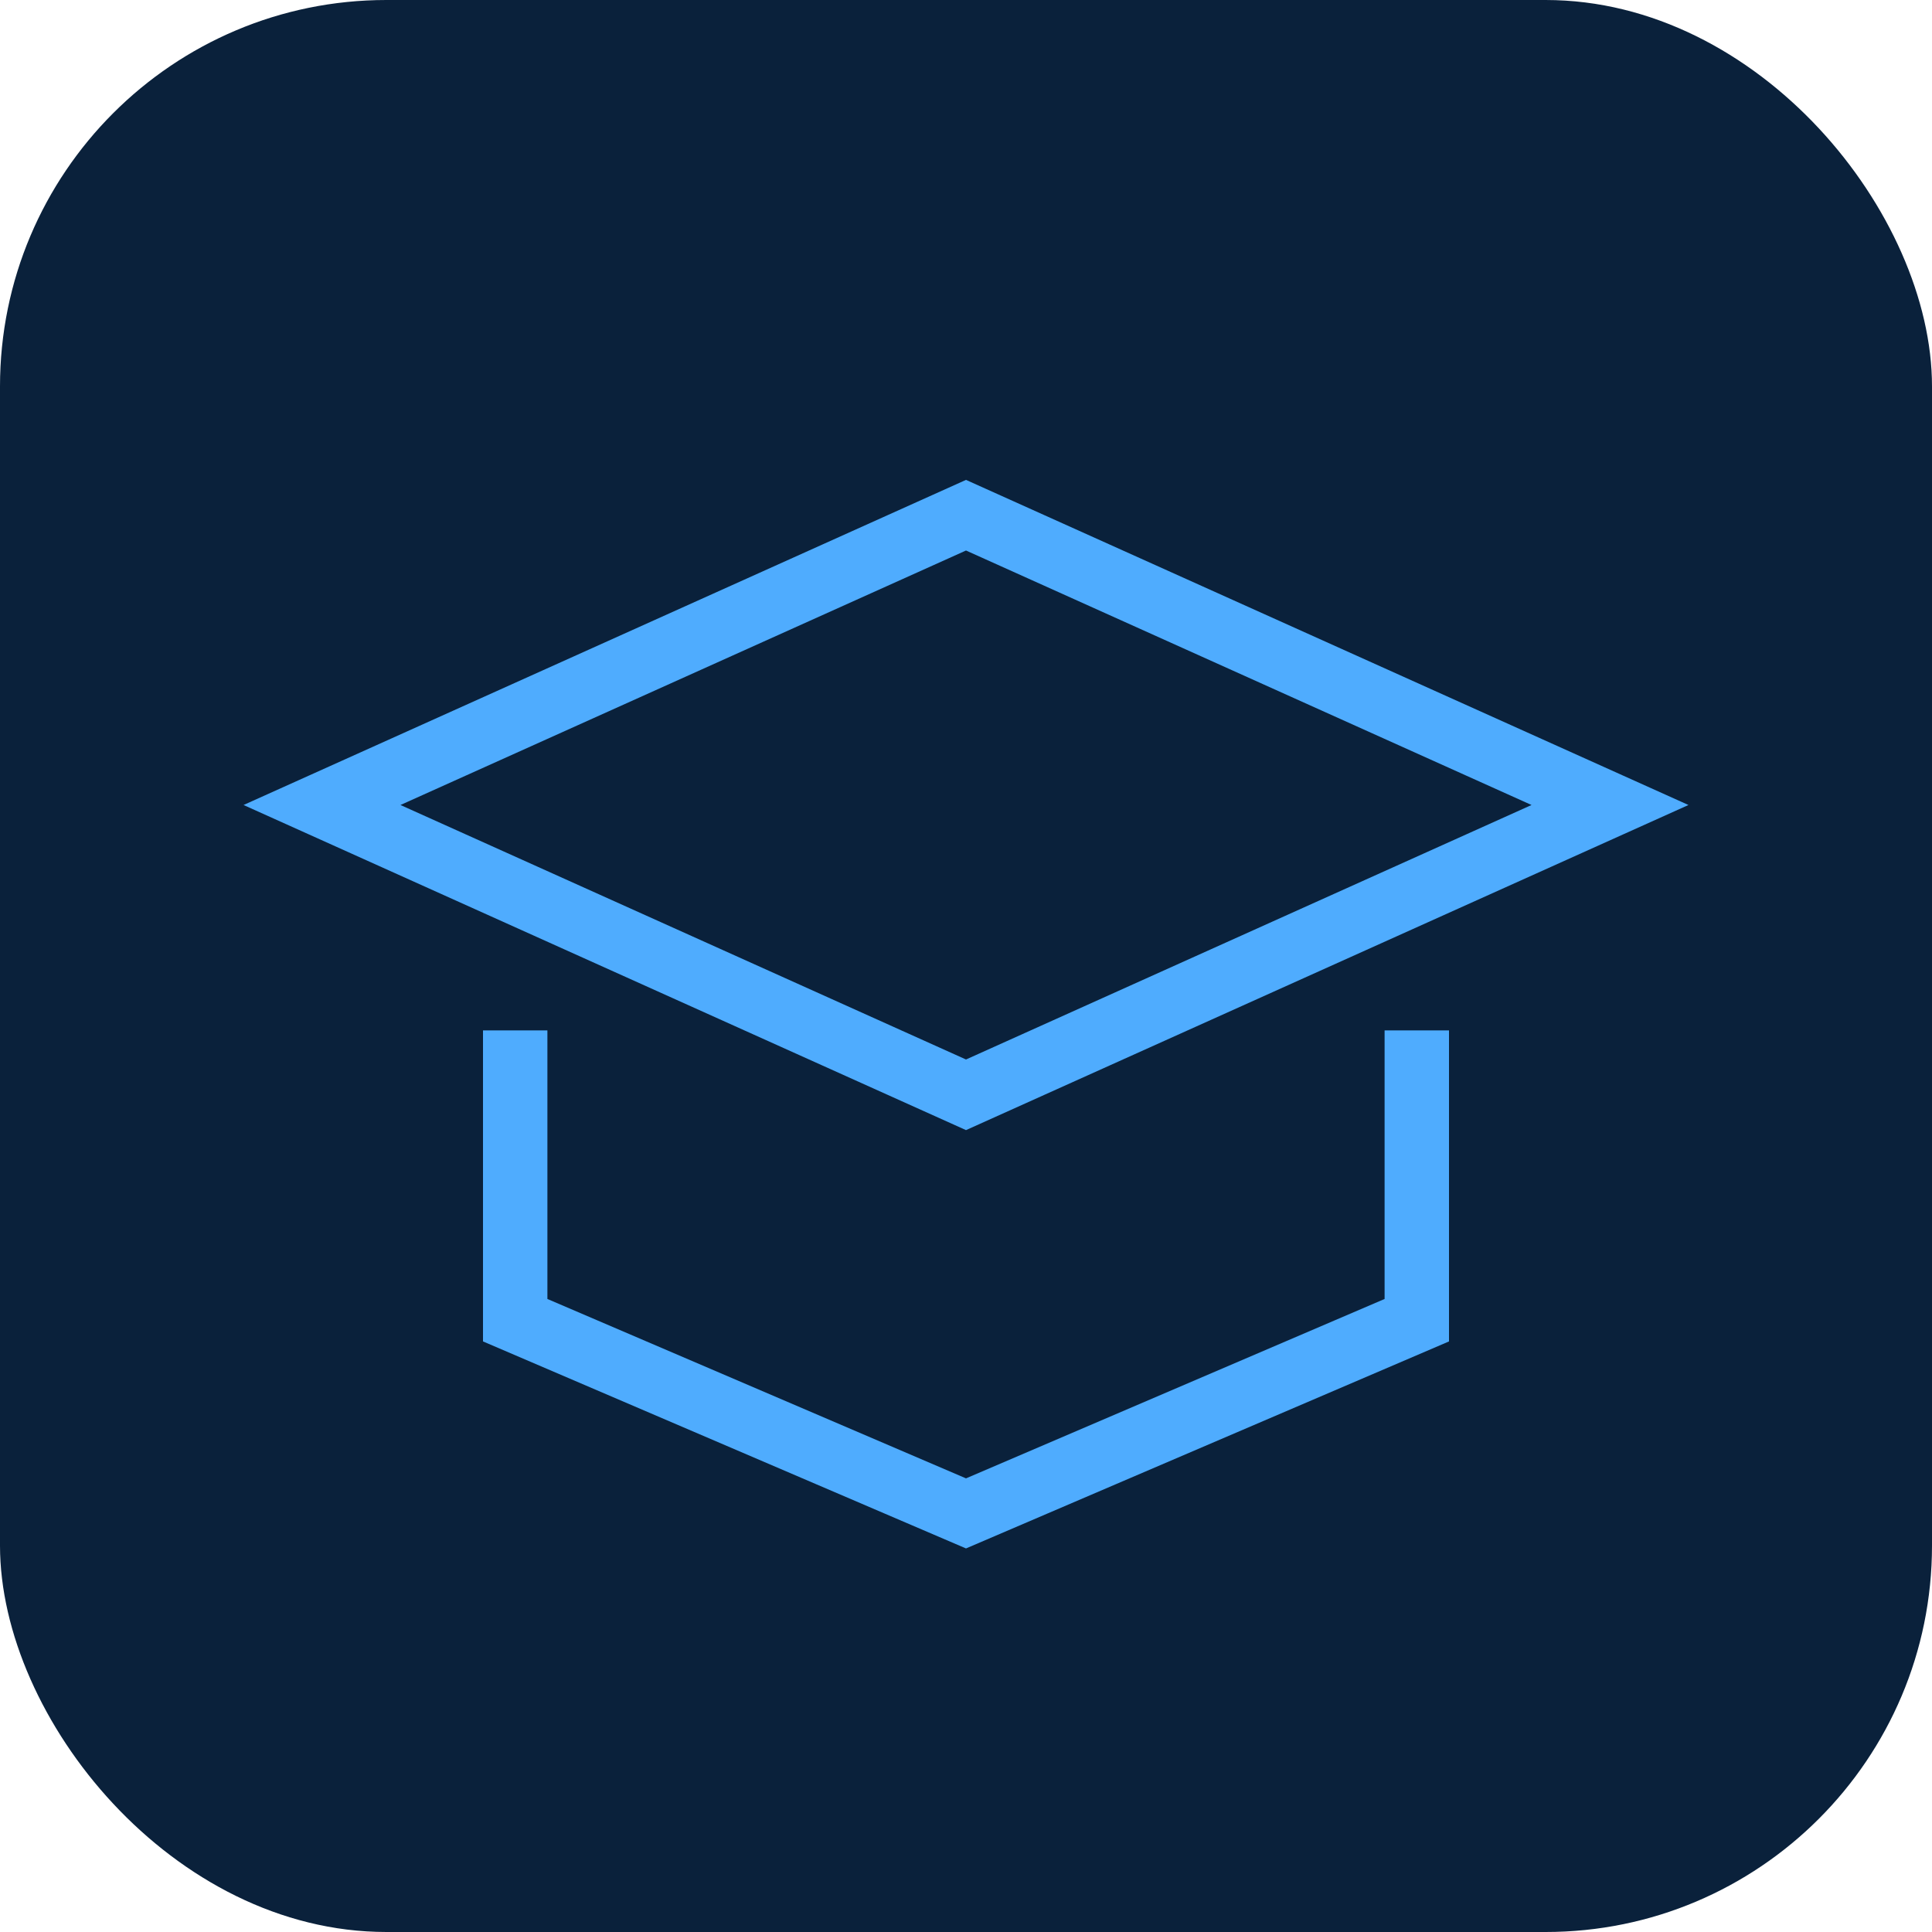
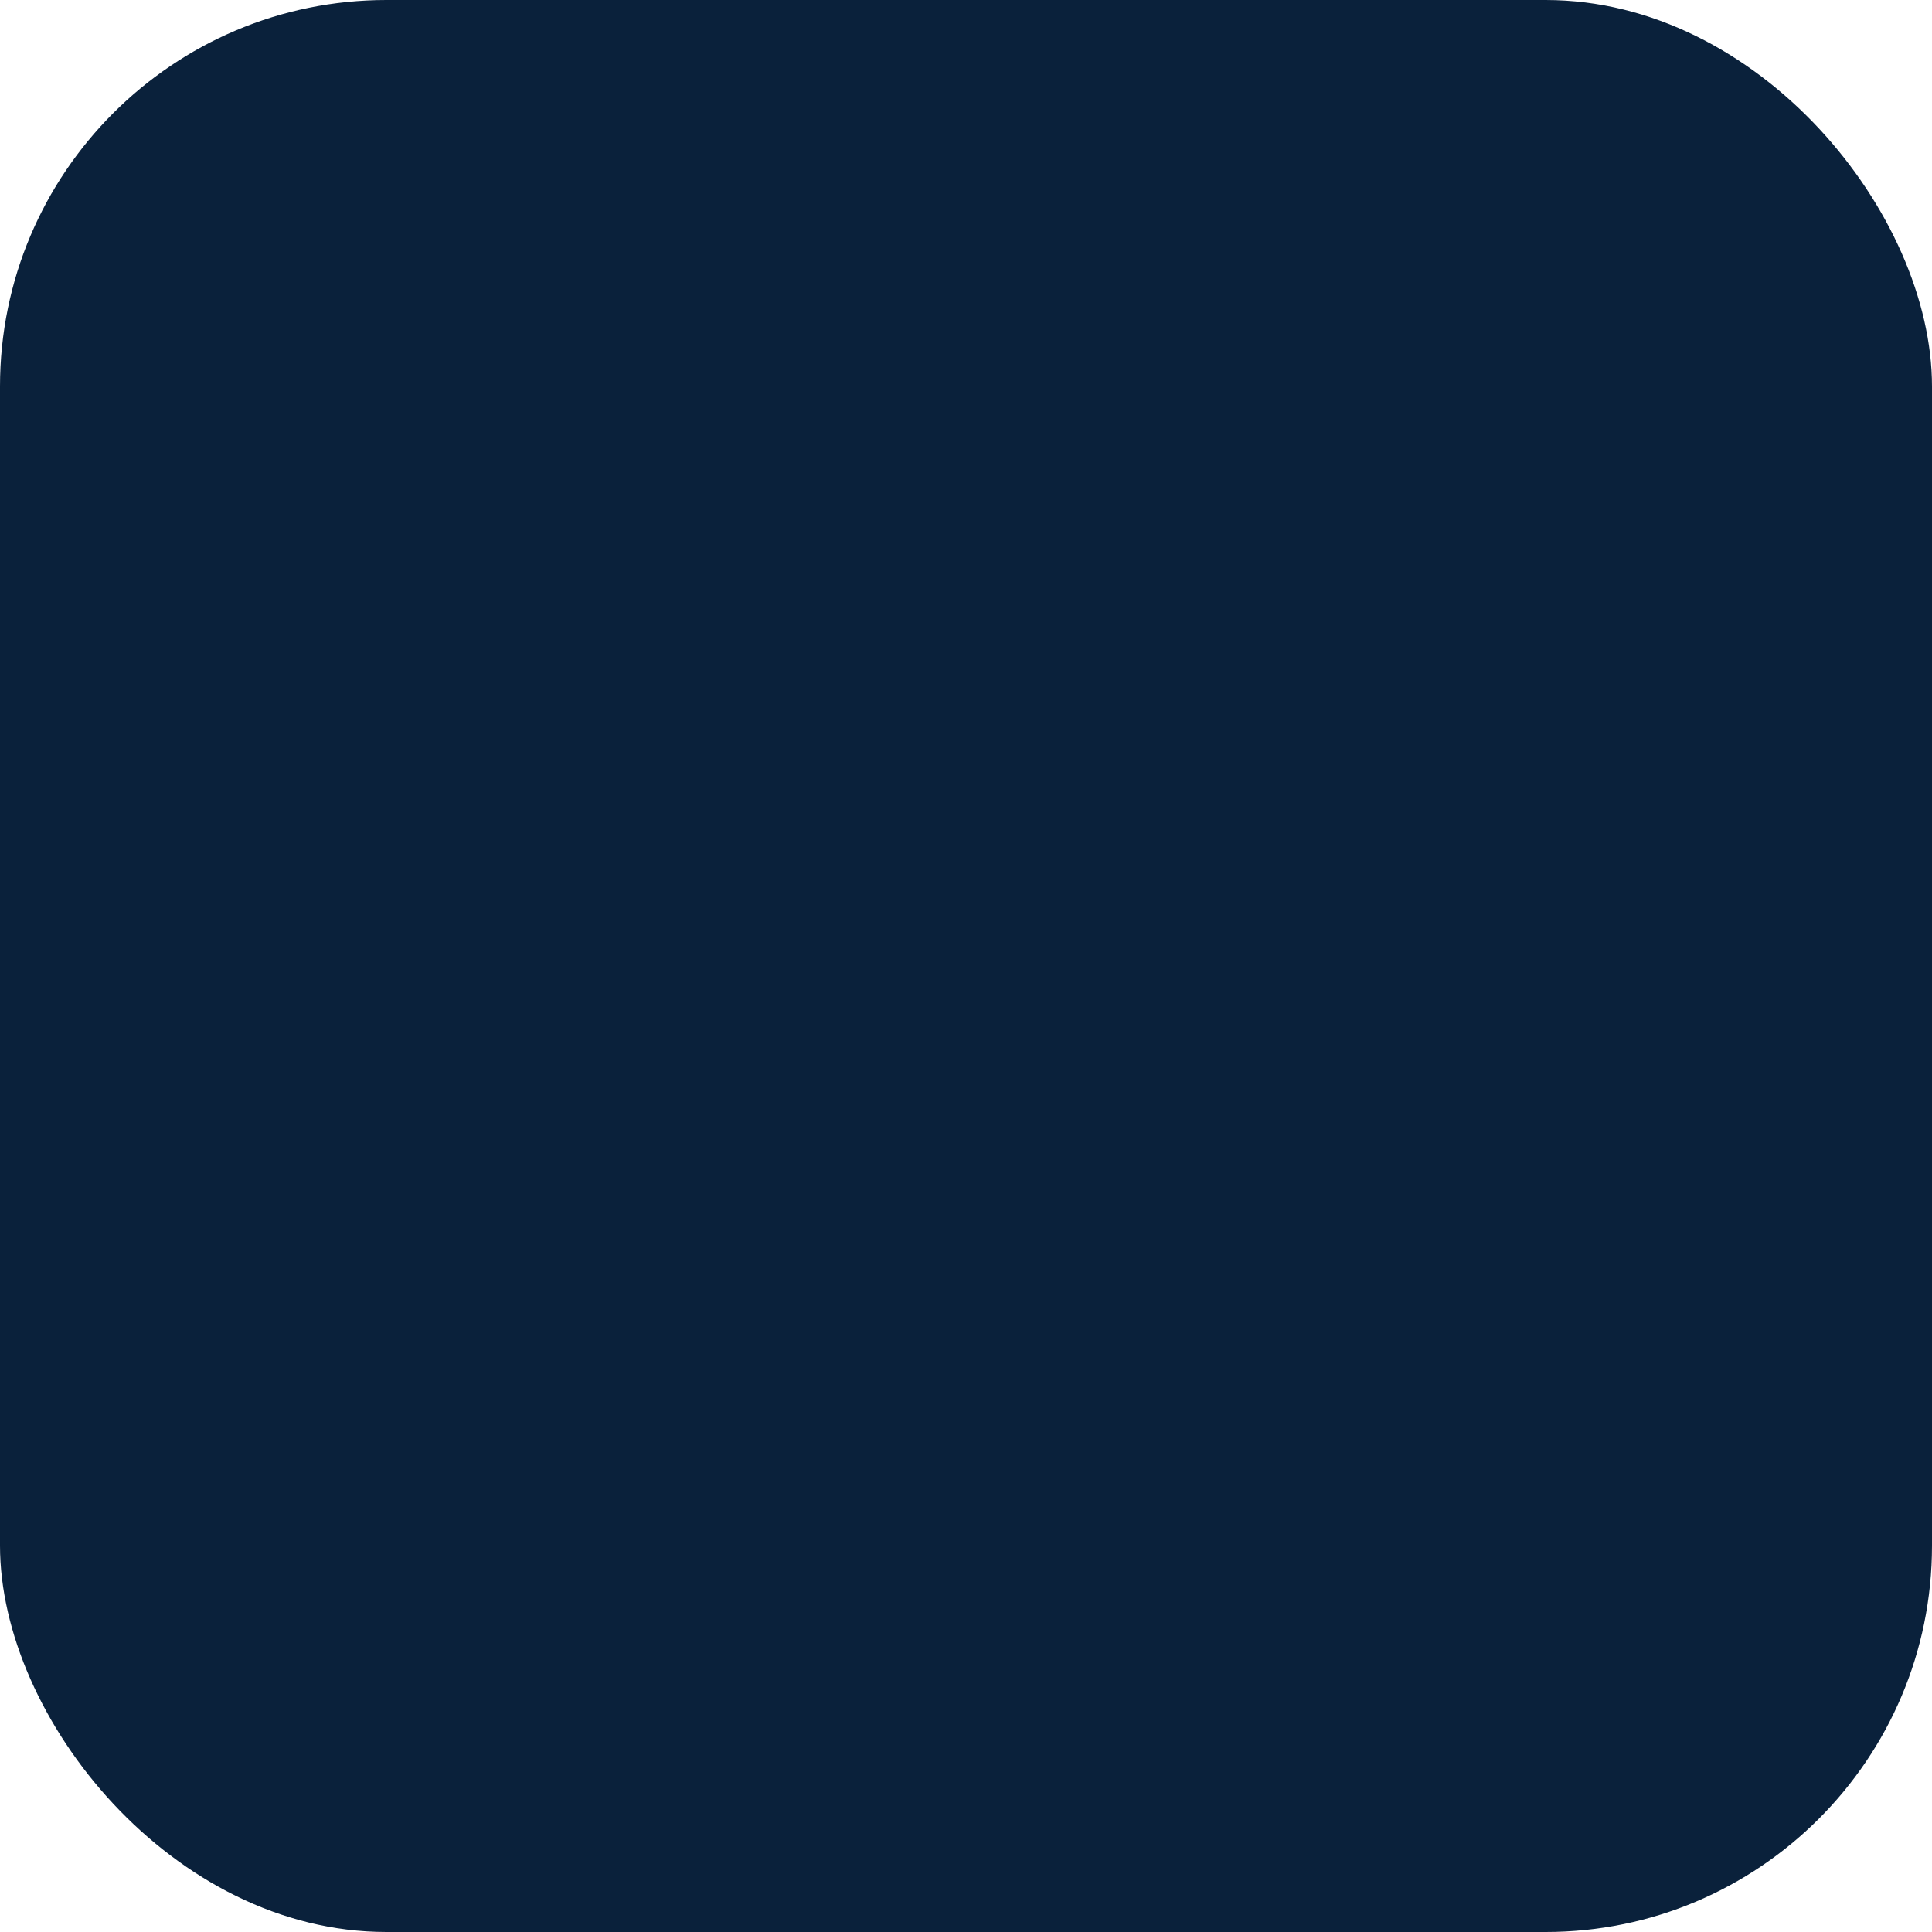
<svg xmlns="http://www.w3.org/2000/svg" viewBox="0 0 120 120">
  <rect width="120" height="120" rx="24" fill="#0a213b" />
-   <path d="M20 50l40-18 40 18-40 18-40-18zm12 14v18l28 12 28-12V64" stroke="#4facfe" stroke-width="4" fill="none" />
</svg>